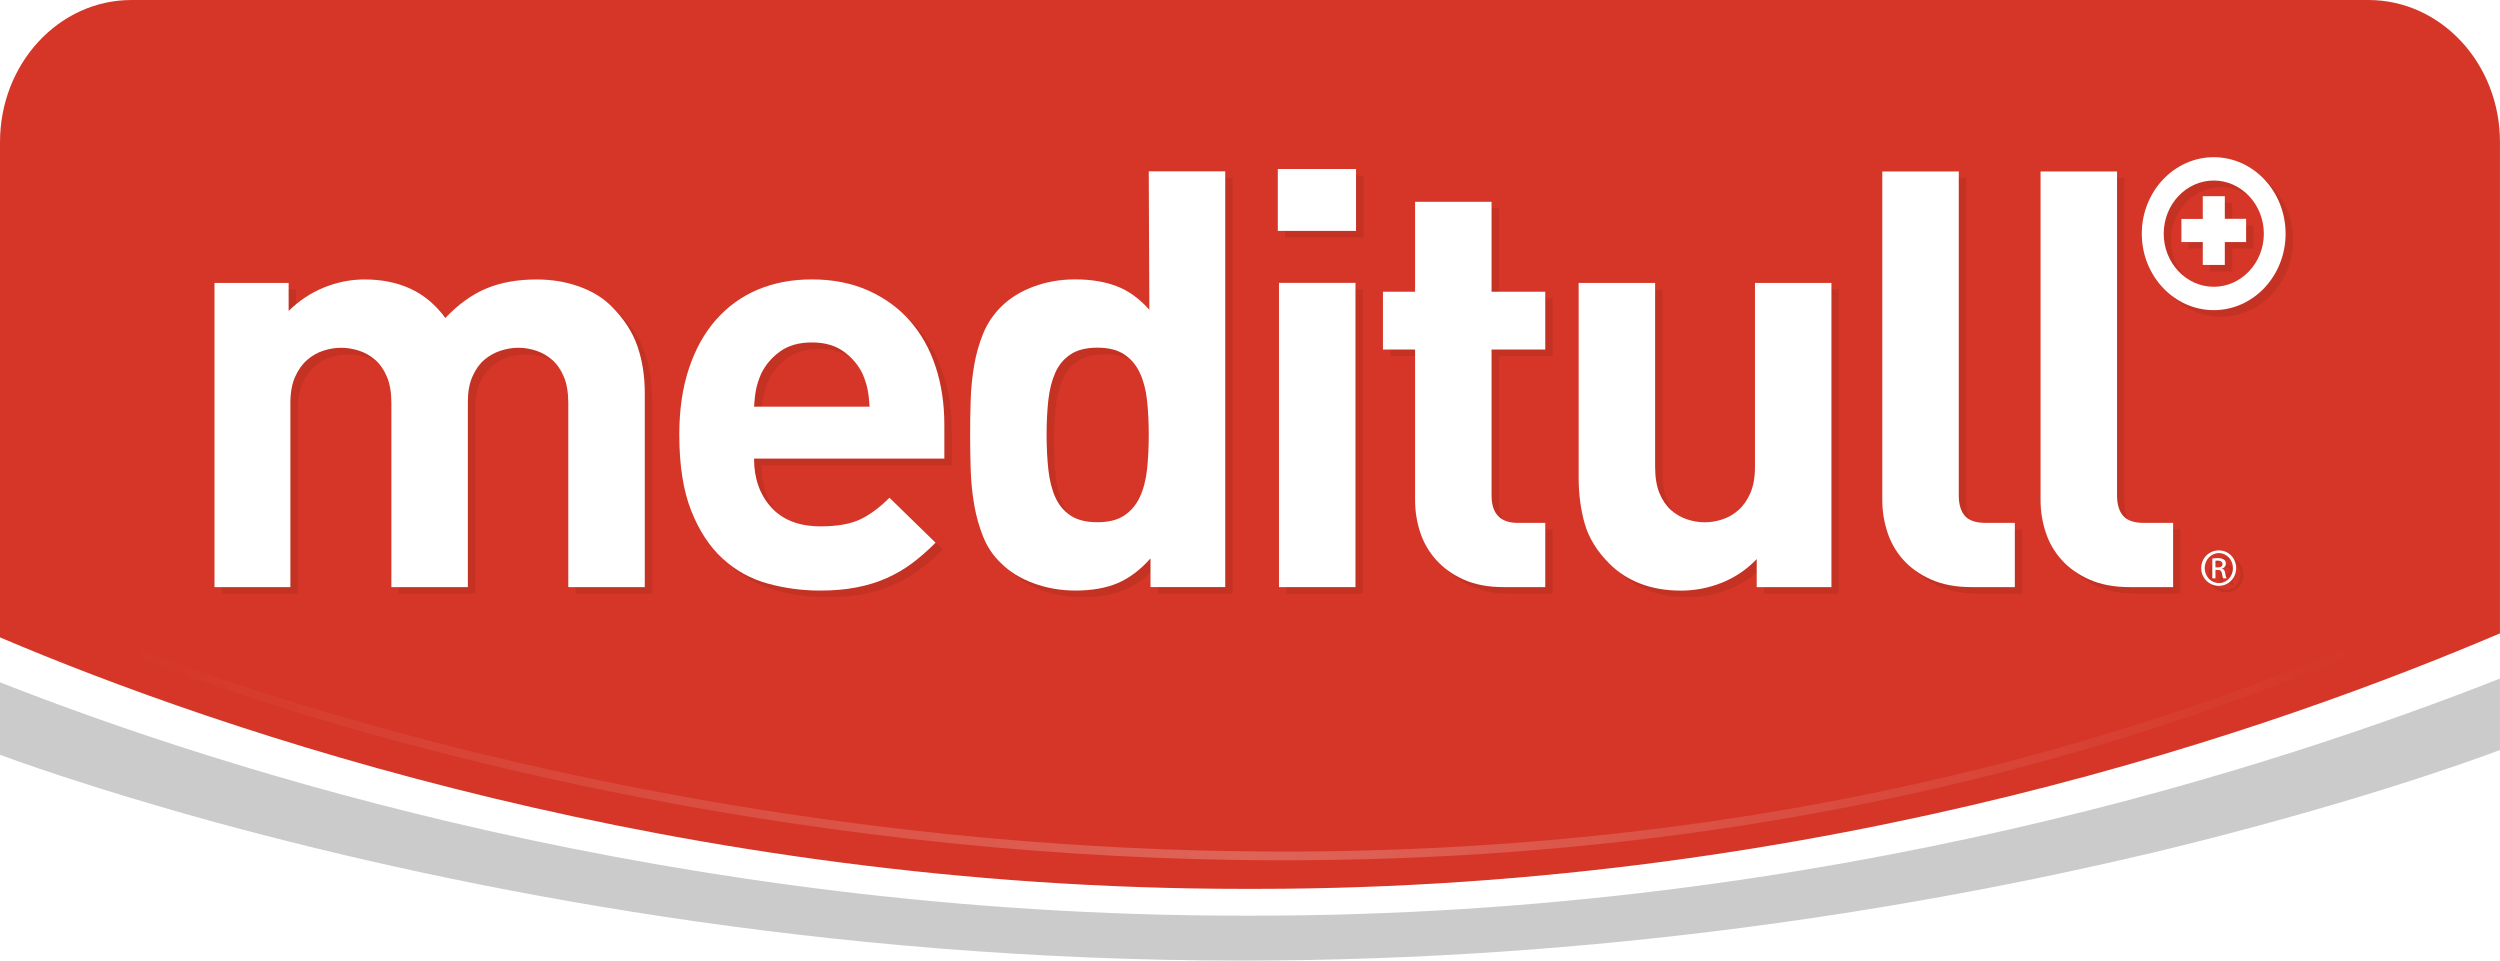
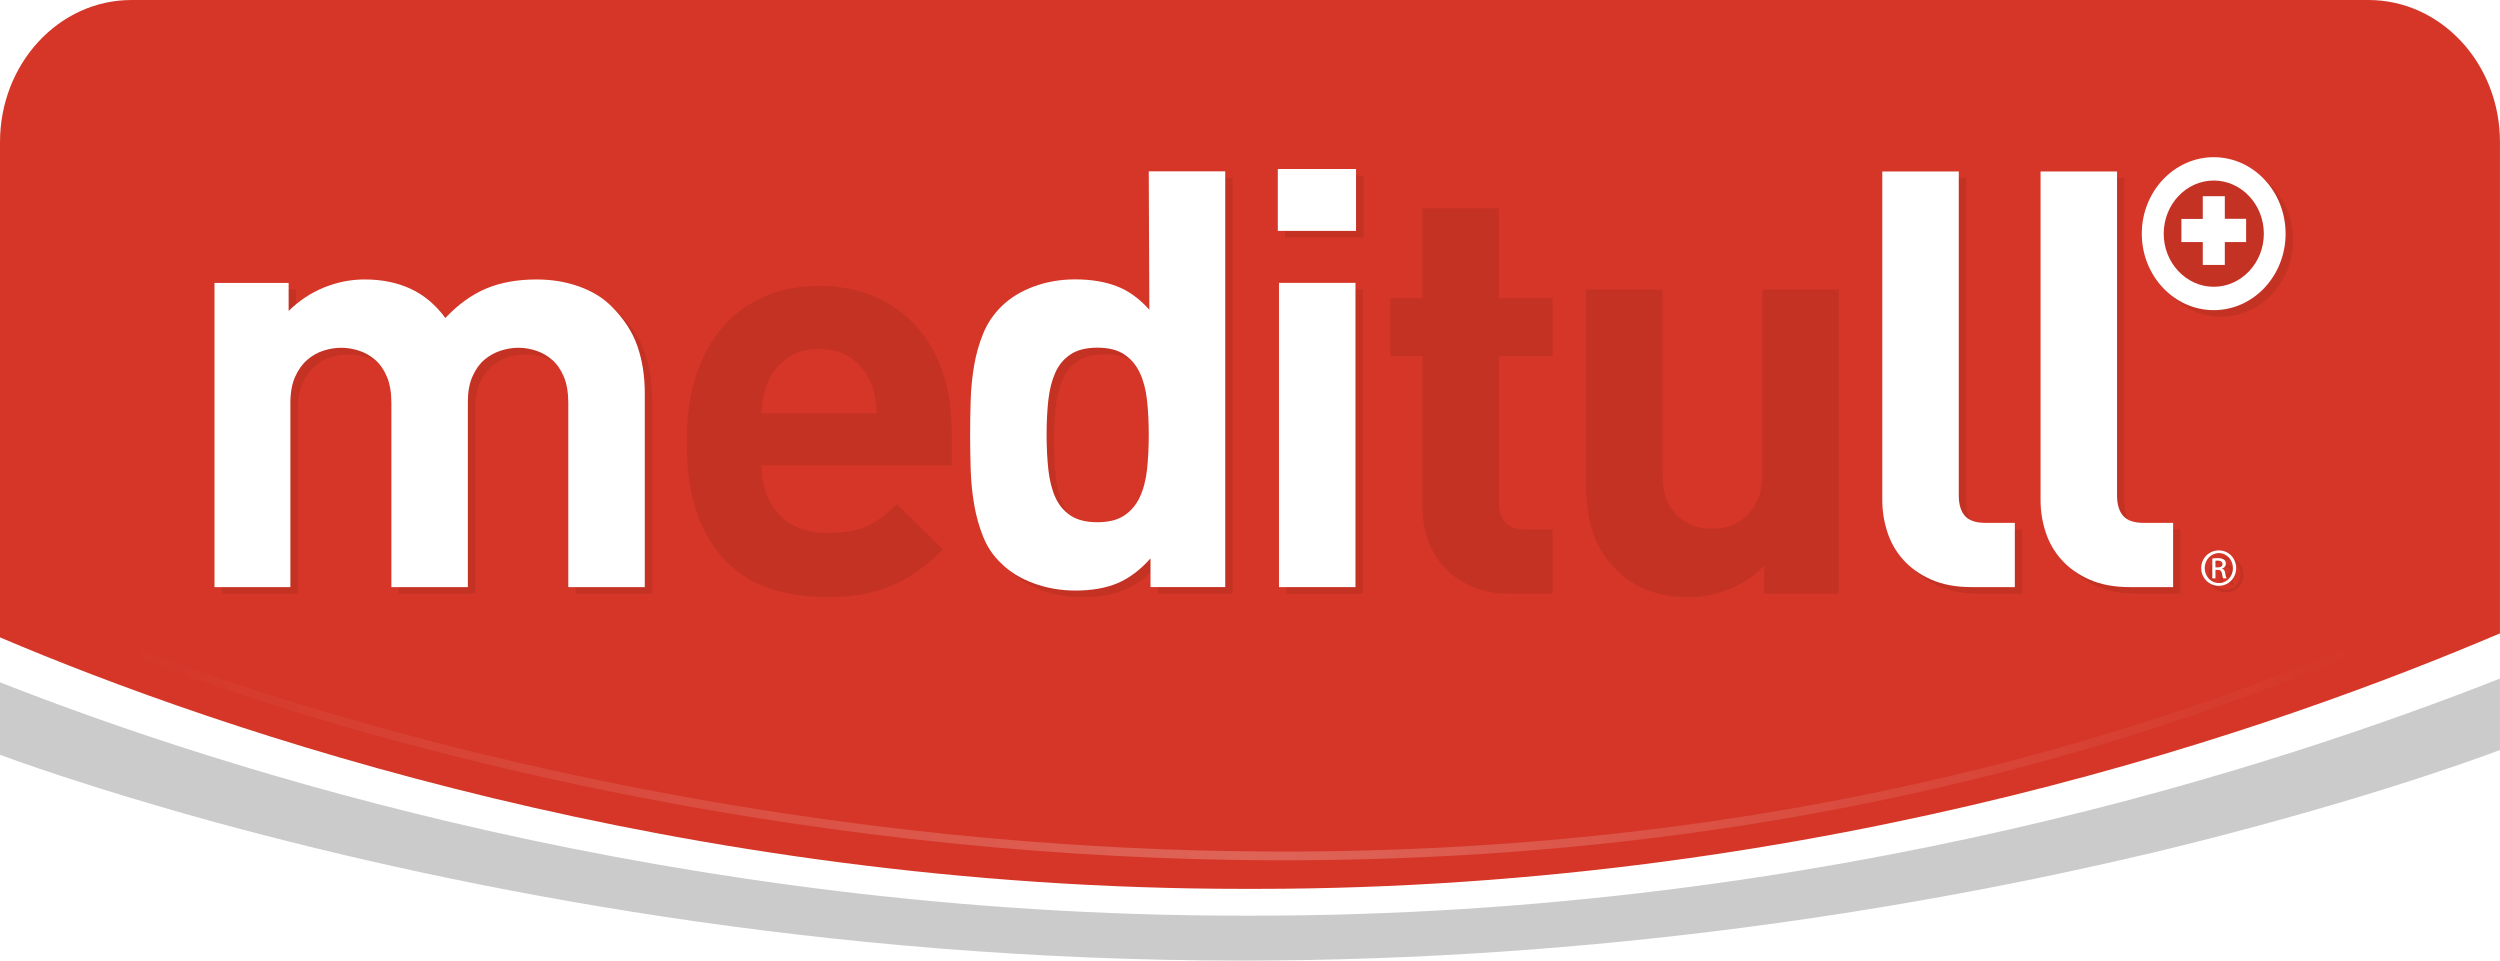
<svg xmlns="http://www.w3.org/2000/svg" xmlns:xlink="http://www.w3.org/1999/xlink" width="200" height="76.847" viewBox="0 0 52.917 20.332" version="1.1" id="svg5">
  <title id="title8538">Meditull</title>
  <defs id="defs2">
    <linearGradient id="linearGradient6822">
      <stop style="stop-color:#ffffff;stop-opacity:0" offset="0" id="stop6818" />
      <stop style="stop-color:#ffffff;stop-opacity:1" offset="0.5" id="stop7003" />
      <stop style="stop-color:#ffffff;stop-opacity:0;" offset="1" id="stop6820" />
    </linearGradient>
    <filter style="color-interpolation-filters:sRGB" id="filter6454" x="-0.007" y="-0.091" width="1.015" height="1.184">
      <feGaussianBlur stdDeviation="0.075" id="feGaussianBlur6456" />
    </filter>
    <linearGradient xlink:href="#linearGradient6822" id="linearGradient6824" x1="94.409" y1="74.178" x2="122.42" y2="74.178" gradientUnits="userSpaceOnUse" gradientTransform="translate(0,0.652)" />
  </defs>
  <g id="g1442" transform="matrix(0.353,0,0,-0.353,-93.374,48.417)" style="opacity:0.4" />
  <path d="m 0,13.491 c 4.631,1.971 14.39,5.323 26.318,5.323 h 0.271 c 12.102,0 21.721,-3.449 26.327,-5.408 V 3.009 C 52.917,1.347 51.671,0 50.133,0 H 2.783 C 1.245,0 0,1.347 0,3.009 Z" style="fill:#d53627;fill-opacity:1;fill-rule:nonzero;stroke:none;stroke-width:0.353" id="path1382" />
  <path d="m 26.551,19.381 h -0.271 c -11.967,0 -21.633,-3.11 -26.28,-4.939 v 1.534 c 0.177,0.065 1.842,0.684 4.59,1.437 5.235,1.425 12.83,2.919 21.69,2.919 h 0.01 c 7.543,0 14.205,-1.083 19.278,-2.284 4.047,-0.973 6.708,-1.933 7.348,-2.172 v -1.513 c -4.622,1.815 -14.225,5.018 -26.366,5.018" style="fill:#cbcbcb;fill-opacity:1;fill-rule:nonzero;stroke:none;stroke-width:0.353" id="path1386" />
  <path style="opacity:0.479;fill:none;stroke:url(#linearGradient6824);stroke-width:0.109;stroke-linecap:butt;stroke-linejoin:miter;stroke-miterlimit:4;stroke-dasharray:none;stroke-opacity:1;filter:url(#filter6454)" d="m 94.641,73.543 c 0,0 13.797,5.694 27.548,0" id="path6031" transform="matrix(1.696,0,0,1.696,-157.581,-110.904)" />
  <g id="g272" transform="matrix(0.353,0,0,-0.353,-7.727,52.52)" />
  <g id="g6668" transform="translate(-53.805,0.139)" style="opacity:0.08;fill:#000000">
    <g id="g6628" transform="matrix(0.598,0,0,-0.598,65.99,12.427)" style="fill:#000000;stroke-width:0.59">
      <path d="m 0,0 v 6.509 c 0,0.372 -0.051,0.682 -0.154,0.93 -0.103,0.248 -0.24,0.448 -0.411,0.6 C -0.736,8.19 -0.928,8.3 -1.14,8.369 -1.353,8.438 -1.561,8.472 -1.767,8.472 -1.972,8.472 -2.181,8.438 -2.394,8.369 -2.606,8.3 -2.798,8.193 -2.969,8.049 -3.14,7.904 -3.281,7.708 -3.39,7.46 -3.5,7.212 -3.555,6.916 -3.555,6.571 V 0 h -2.707 v 6.509 c 0,0.372 -0.051,0.682 -0.155,0.93 -0.103,0.248 -0.241,0.448 -0.413,0.6 -0.172,0.151 -0.365,0.261 -0.579,0.33 -0.213,0.069 -0.423,0.103 -0.63,0.103 -0.206,0 -0.417,-0.034 -0.63,-0.103 C -8.883,8.3 -9.075,8.19 -9.247,8.039 -9.42,7.887 -9.561,7.687 -9.672,7.439 -9.782,7.191 -9.837,6.881 -9.837,6.509 V 0 h -2.686 v 10.766 h 2.624 V 9.774 c 0.359,0.358 0.773,0.634 1.242,0.827 0.47,0.193 0.952,0.289 1.449,0.289 0.608,0 1.149,-0.11 1.625,-0.33 0.476,-0.221 0.887,-0.565 1.232,-1.033 0.455,0.482 0.938,0.829 1.448,1.043 0.511,0.214 1.104,0.32 1.781,0.32 0.538,0 1.038,-0.083 1.5,-0.248 C 0.841,10.477 1.224,10.243 1.527,9.94 1.969,9.499 2.275,9.027 2.448,8.524 2.62,8.021 2.707,7.473 2.707,6.881 V 0 Z" style="fill:#000000;fill-opacity:1;fill-rule:nonzero;stroke:none;stroke-width:0.59" id="path6626" />
    </g>
    <g id="g6632" transform="matrix(0.598,0,0,-0.598,72.325,8.243)" style="fill:#000000;stroke-width:0.59">
      <path d="M 0,0 C -0.035,0.172 -0.093,0.354 -0.175,0.548 -0.327,0.864 -0.551,1.129 -0.847,1.343 -1.144,1.557 -1.519,1.664 -1.973,1.664 -2.428,1.664 -2.803,1.557 -3.1,1.343 -3.396,1.129 -3.62,0.864 -3.771,0.548 -3.854,0.354 -3.913,0.172 -3.947,0 -3.981,-0.172 -4.006,-0.376 -4.019,-0.61 H 0.072 C 0.058,-0.376 0.034,-0.172 0,0 m -4.019,-2.449 c 0,-0.702 0.203,-1.278 0.609,-1.725 0.406,-0.448 0.989,-0.672 1.747,-0.672 0.592,0 1.06,0.083 1.405,0.248 0.344,0.165 0.689,0.42 1.033,0.765 L 2.407,-5.425 C 2.132,-5.7 1.857,-5.941 1.581,-6.148 1.305,-6.355 1.006,-6.53 0.682,-6.675 0.358,-6.82 0.003,-6.93 -0.382,-7.005 c -0.386,-0.076 -0.82,-0.114 -1.302,-0.114 -0.634,0 -1.251,0.083 -1.85,0.248 -0.599,0.165 -1.129,0.458 -1.591,0.878 -0.461,0.42 -0.834,0.985 -1.116,1.695 -0.282,0.709 -0.424,1.608 -0.424,2.696 0,0.882 0.114,1.664 0.342,2.346 0.227,0.682 0.547,1.257 0.961,1.726 0.413,0.468 0.905,0.823 1.477,1.064 0.571,0.241 1.209,0.361 1.912,0.361 0.743,0 1.408,-0.131 1.994,-0.392 C 0.606,3.241 1.099,2.883 1.498,2.428 1.898,1.973 2.201,1.433 2.407,0.806 2.614,0.179 2.717,-0.506 2.717,-1.25 v -1.199 z" style="fill:#000000;fill-opacity:1;fill-rule:nonzero;stroke:none;stroke-width:0.59" id="path6630" />
    </g>
    <g id="g6636" transform="matrix(0.598,0,0,-0.598,78.24,8.471)" style="fill:#000000;stroke-width:0.59">
      <path d="M 0,0 C -0.041,0.372 -0.127,0.696 -0.256,0.971 -0.385,1.247 -0.569,1.464 -0.808,1.622 -1.046,1.781 -1.362,1.86 -1.757,1.86 -2.153,1.86 -2.469,1.781 -2.707,1.622 -2.946,1.464 -3.126,1.247 -3.249,0.971 -3.371,0.696 -3.453,0.372 -3.494,0 c -0.041,-0.372 -0.061,-0.778 -0.061,-1.219 0,-0.441 0.02,-0.851 0.061,-1.23 0.041,-0.379 0.123,-0.706 0.245,-0.981 0.123,-0.276 0.303,-0.493 0.542,-0.652 0.238,-0.158 0.554,-0.237 0.95,-0.237 0.395,0 0.711,0.079 0.949,0.237 0.239,0.159 0.423,0.376 0.552,0.652 0.129,0.275 0.215,0.602 0.256,0.981 0.041,0.379 0.061,0.789 0.061,1.23 C 0.061,-0.778 0.041,-0.372 0,0 M 0.123,-6.613 V -5.6 c -0.37,-0.414 -0.762,-0.706 -1.174,-0.879 -0.412,-0.172 -0.906,-0.258 -1.483,-0.258 -0.522,0 -1.016,0.086 -1.483,0.258 -0.467,0.173 -0.851,0.41 -1.154,0.714 -0.274,0.261 -0.484,0.571 -0.628,0.93 -0.144,0.357 -0.25,0.736 -0.319,1.136 -0.069,0.399 -0.11,0.813 -0.124,1.24 -0.013,0.427 -0.02,0.84 -0.02,1.24 0,0.399 0.007,0.809 0.02,1.229 0.014,0.42 0.055,0.83 0.124,1.23 0.069,0.399 0.176,0.775 0.321,1.126 0.144,0.351 0.354,0.665 0.63,0.94 0.303,0.303 0.685,0.541 1.147,0.714 0.461,0.172 0.954,0.257 1.478,0.257 0.55,0 1.036,-0.079 1.456,-0.237 0.421,-0.158 0.809,-0.437 1.168,-0.837 L 0.061,8.101 H 2.768 V -6.613 Z" style="fill:#000000;fill-opacity:1;fill-rule:nonzero;stroke:none;stroke-width:0.59" id="path6634" />
    </g>
    <path d="m 81.033,5.987 h 1.619 v 6.44 h -1.619 z m -0.025,-2.41 h 1.656 v 1.31 h -1.656 z" style="fill:#000000;fill-opacity:1;fill-rule:nonzero;stroke:none;stroke-width:0.353" id="path6638" />
    <g id="g6642" transform="matrix(0.598,0,0,-0.598,85.792,12.427)" style="fill:#000000;stroke-width:0.59">
      <path d="M 0,0 C -0.553,0 -1.027,0.089 -1.423,0.268 -1.819,0.447 -2.145,0.682 -2.402,0.971 -2.659,1.26 -2.846,1.587 -2.964,1.953 -3.082,2.318 -3.141,2.693 -3.141,3.079 V 8.41 h -1.137 v 2.046 h 1.137 v 3.183 h 2.707 V 10.456 H 1.467 V 8.41 H -0.434 V 3.244 c 0,-0.648 0.31,-0.971 0.93,-0.971 H 1.467 V 0 Z" style="fill:#000000;fill-opacity:1;fill-rule:nonzero;stroke:none;stroke-width:0.59" id="path6640" />
    </g>
    <g id="g6646" transform="matrix(0.598,0,0,-0.598,91.145,12.427)" style="fill:#000000;stroke-width:0.59">
      <path d="M 0,0 V 0.992 C -0.357,0.62 -0.769,0.341 -1.236,0.155 c -0.467,-0.186 -0.947,-0.279 -1.442,-0.279 -0.536,0 -1.016,0.083 -1.442,0.248 -0.425,0.165 -0.789,0.399 -1.091,0.703 -0.44,0.44 -0.732,0.912 -0.876,1.415 -0.144,0.503 -0.216,1.05 -0.216,1.643 v 6.881 h 2.707 V 4.257 c 0,-0.372 0.051,-0.682 0.153,-0.93 0.102,-0.248 0.239,-0.448 0.409,-0.599 0.17,-0.152 0.361,-0.262 0.571,-0.331 0.212,-0.069 0.419,-0.103 0.623,-0.103 0.205,0 0.412,0.034 0.624,0.103 0.211,0.069 0.401,0.179 0.572,0.331 0.17,0.151 0.309,0.351 0.419,0.599 0.108,0.248 0.163,0.558 0.163,0.93 v 6.509 H 2.645 V 0 Z" style="fill:#000000;fill-opacity:1;fill-rule:nonzero;stroke:none;stroke-width:0.59" id="path6644" />
    </g>
    <g id="g6650" transform="matrix(0.598,0,0,-0.598,95.694,12.427)" style="fill:#000000;stroke-width:0.59">
      <path d="m 0,0 c -0.553,0 -1.031,0.089 -1.433,0.268 -0.403,0.179 -0.732,0.414 -0.99,0.703 -0.257,0.289 -0.444,0.616 -0.561,0.982 -0.119,0.365 -0.178,0.74 -0.178,1.126 v 11.634 h 2.707 V 3.244 c 0,-0.317 0.073,-0.558 0.217,-0.723 0.145,-0.165 0.39,-0.248 0.734,-0.248 H 1.529 V 0 Z" style="fill:#000000;fill-opacity:1;fill-rule:nonzero;stroke:none;stroke-width:0.59" id="path6648" />
    </g>
    <g id="g6654" transform="matrix(0.598,0,0,-0.598,99.044,12.427)" style="fill:#000000;stroke-width:0.59">
      <path d="M 0,0 C -0.553,0 -1.031,0.089 -1.433,0.268 -1.836,0.447 -2.165,0.682 -2.422,0.971 -2.68,1.26 -2.867,1.587 -2.984,1.953 -3.103,2.318 -3.162,2.693 -3.162,3.079 v 11.634 h 2.707 V 3.244 c 0,-0.317 0.073,-0.558 0.217,-0.723 0.145,-0.165 0.39,-0.248 0.734,-0.248 H 1.53 V 0 Z" style="fill:#000000;fill-opacity:1;fill-rule:nonzero;stroke:none;stroke-width:0.59" id="path6652" />
    </g>
    <g id="g6658" transform="matrix(0.598,0,0,-0.598,100.942,4.152)" style="fill:#000000;stroke-width:0.59">
      <path d="m 0,0 h -0.594 v -0.805 h -0.757 v -0.82 h 0.757 v -0.808 h 0.78 v 0.808 H 0.94 v 0.823 H 0.186 V 0 Z" style="fill:#000000;fill-opacity:1;fill-rule:nonzero;stroke:none;stroke-width:0.59" id="path6656" />
    </g>
    <g id="g6662" transform="matrix(0.598,0,0,-0.598,100.819,6.07)" style="fill:#000000;stroke-width:0.59">
-       <path d="m 0,0 c -0.974,0 -1.771,0.844 -1.771,1.879 0,1.037 0.797,1.882 1.771,1.882 0.975,0 1.773,-0.845 1.773,-1.882 C 1.773,0.844 0.975,0 0,0 m 0,4.587 c -1.403,0 -2.547,-1.216 -2.547,-2.708 0,-1.493 1.144,-2.706 2.547,-2.706 1.404,0 2.543,1.213 2.543,2.706 0,1.492 -1.139,2.708 -2.543,2.708" style="fill:#000000;fill-opacity:1;fill-rule:nonzero;stroke:none;stroke-width:0.59" id="path6660" />
+       <path d="m 0,0 C 1.773,0.844 0.975,0 0,0 m 0,4.587 c -1.403,0 -2.547,-1.216 -2.547,-2.708 0,-1.493 1.144,-2.706 2.547,-2.706 1.404,0 2.543,1.213 2.543,2.706 0,1.492 -1.139,2.708 -2.543,2.708" style="fill:#000000;fill-opacity:1;fill-rule:nonzero;stroke:none;stroke-width:0.59" id="path6660" />
    </g>
    <g id="g6666" transform="matrix(0.598,0,0,-0.598,100.855,12.01)" style="fill:#000000;stroke-width:0.59">
      <path d="m 0,0 h 0.081 c 0.094,0 0.17,0.033 0.17,0.12 0,0.06 -0.046,0.12 -0.17,0.12 C 0.048,0.24 0.022,0.24 0,0.235 Z M 0,-0.387 H -0.111 V 0.315 C -0.053,0.321 0,0.33 0.088,0.33 0.191,0.33 0.267,0.305 0.305,0.273 0.347,0.246 0.367,0.2 0.367,0.129 0.367,0.036 0.306,-0.018 0.232,-0.04 v -0.004 c 0.062,-0.013 0.103,-0.068 0.115,-0.17 0.014,-0.111 0.034,-0.151 0.049,-0.173 H 0.277 C 0.258,-0.365 0.244,-0.298 0.229,-0.212 0.21,-0.121 0.173,-0.088 0.076,-0.088 H 0 Z m 0.118,0.893 c -0.274,0 -0.499,-0.237 -0.499,-0.53 0,-0.295 0.225,-0.529 0.502,-0.529 0.28,-0.005 0.498,0.234 0.498,0.526 0,0.296 -0.218,0.533 -0.498,0.533 z m 0.003,0.096 c 0.343,0 0.612,-0.274 0.612,-0.626 0,-0.35 -0.269,-0.628 -0.615,-0.628 -0.343,0 -0.622,0.278 -0.622,0.628 0,0.352 0.279,0.626 0.622,0.626 z" style="fill:#000000;fill-opacity:1;fill-rule:nonzero;stroke:none;stroke-width:0.59" id="path6664" />
    </g>
  </g>
  <g id="g4122" transform="translate(-53.961)">
    <g id="g2900" transform="matrix(0.598,0,0,-0.598,65.99,12.427)" style="stroke-width:0.59">
      <path d="m 0,0 v 6.509 c 0,0.372 -0.051,0.682 -0.154,0.93 -0.103,0.248 -0.24,0.448 -0.411,0.6 C -0.736,8.19 -0.928,8.3 -1.14,8.369 -1.353,8.438 -1.561,8.472 -1.767,8.472 -1.972,8.472 -2.181,8.438 -2.394,8.369 -2.606,8.3 -2.798,8.193 -2.969,8.049 -3.14,7.904 -3.281,7.708 -3.39,7.46 -3.5,7.212 -3.555,6.916 -3.555,6.571 V 0 h -2.707 v 6.509 c 0,0.372 -0.051,0.682 -0.155,0.93 -0.103,0.248 -0.241,0.448 -0.413,0.6 -0.172,0.151 -0.365,0.261 -0.579,0.33 -0.213,0.069 -0.423,0.103 -0.63,0.103 -0.206,0 -0.417,-0.034 -0.63,-0.103 C -8.883,8.3 -9.075,8.19 -9.247,8.039 -9.42,7.887 -9.561,7.687 -9.672,7.439 -9.782,7.191 -9.837,6.881 -9.837,6.509 V 0 h -2.686 v 10.766 h 2.624 V 9.774 c 0.359,0.358 0.773,0.634 1.242,0.827 0.47,0.193 0.952,0.289 1.449,0.289 0.608,0 1.149,-0.11 1.625,-0.33 0.476,-0.221 0.887,-0.565 1.232,-1.033 0.455,0.482 0.938,0.829 1.448,1.043 0.511,0.214 1.104,0.32 1.781,0.32 0.538,0 1.038,-0.083 1.5,-0.248 C 0.841,10.477 1.224,10.243 1.527,9.94 1.969,9.499 2.275,9.027 2.448,8.524 2.62,8.021 2.707,7.473 2.707,6.881 V 0 Z" style="fill:#ffffff;fill-opacity:1;fill-rule:nonzero;stroke:none;stroke-width:0.59" id="path2902" />
    </g>
    <g id="g2904" transform="matrix(0.598,0,0,-0.598,72.325,8.243)" style="stroke-width:0.59">
-       <path d="M 0,0 C -0.035,0.172 -0.093,0.354 -0.175,0.548 -0.327,0.864 -0.551,1.129 -0.847,1.343 -1.144,1.557 -1.519,1.664 -1.973,1.664 -2.428,1.664 -2.803,1.557 -3.1,1.343 -3.396,1.129 -3.62,0.864 -3.771,0.548 -3.854,0.354 -3.913,0.172 -3.947,0 -3.981,-0.172 -4.006,-0.376 -4.019,-0.61 H 0.072 C 0.058,-0.376 0.034,-0.172 0,0 m -4.019,-2.449 c 0,-0.702 0.203,-1.278 0.609,-1.725 0.406,-0.448 0.989,-0.672 1.747,-0.672 0.592,0 1.06,0.083 1.405,0.248 0.344,0.165 0.689,0.42 1.033,0.765 L 2.407,-5.425 C 2.132,-5.7 1.857,-5.941 1.581,-6.148 1.305,-6.355 1.006,-6.53 0.682,-6.675 0.358,-6.82 0.003,-6.93 -0.382,-7.005 c -0.386,-0.076 -0.82,-0.114 -1.302,-0.114 -0.634,0 -1.251,0.083 -1.85,0.248 -0.599,0.165 -1.129,0.458 -1.591,0.878 -0.461,0.42 -0.834,0.985 -1.116,1.695 -0.282,0.709 -0.424,1.608 -0.424,2.696 0,0.882 0.114,1.664 0.342,2.346 0.227,0.682 0.547,1.257 0.961,1.726 0.413,0.468 0.905,0.823 1.477,1.064 0.571,0.241 1.209,0.361 1.912,0.361 0.743,0 1.408,-0.131 1.994,-0.392 C 0.606,3.241 1.099,2.883 1.498,2.428 1.898,1.973 2.201,1.433 2.407,0.806 2.614,0.179 2.717,-0.506 2.717,-1.25 v -1.199 z" style="fill:#ffffff;fill-opacity:1;fill-rule:nonzero;stroke:none;stroke-width:0.59" id="path2906" />
-     </g>
+       </g>
    <g id="g2908" transform="matrix(0.598,0,0,-0.598,78.24,8.471)" style="stroke-width:0.59">
      <path d="M 0,0 C -0.041,0.372 -0.127,0.696 -0.256,0.971 -0.385,1.247 -0.569,1.464 -0.808,1.622 -1.046,1.781 -1.362,1.86 -1.757,1.86 -2.153,1.86 -2.469,1.781 -2.707,1.622 -2.946,1.464 -3.126,1.247 -3.249,0.971 -3.371,0.696 -3.453,0.372 -3.494,0 c -0.041,-0.372 -0.061,-0.778 -0.061,-1.219 0,-0.441 0.02,-0.851 0.061,-1.23 0.041,-0.379 0.123,-0.706 0.245,-0.981 0.123,-0.276 0.303,-0.493 0.542,-0.652 0.238,-0.158 0.554,-0.237 0.95,-0.237 0.395,0 0.711,0.079 0.949,0.237 0.239,0.159 0.423,0.376 0.552,0.652 0.129,0.275 0.215,0.602 0.256,0.981 0.041,0.379 0.061,0.789 0.061,1.23 C 0.061,-0.778 0.041,-0.372 0,0 M 0.123,-6.613 V -5.6 c -0.37,-0.414 -0.762,-0.706 -1.174,-0.879 -0.412,-0.172 -0.906,-0.258 -1.483,-0.258 -0.522,0 -1.016,0.086 -1.483,0.258 -0.467,0.173 -0.851,0.41 -1.154,0.714 -0.274,0.261 -0.484,0.571 -0.628,0.93 -0.144,0.357 -0.25,0.736 -0.319,1.136 -0.069,0.399 -0.11,0.813 -0.124,1.24 -0.013,0.427 -0.02,0.84 -0.02,1.24 0,0.399 0.007,0.809 0.02,1.229 0.014,0.42 0.055,0.83 0.124,1.23 0.069,0.399 0.176,0.775 0.321,1.126 0.144,0.351 0.354,0.665 0.63,0.94 0.303,0.303 0.685,0.541 1.147,0.714 0.461,0.172 0.954,0.257 1.478,0.257 0.55,0 1.036,-0.079 1.456,-0.237 0.421,-0.158 0.809,-0.437 1.168,-0.837 L 0.061,8.101 H 2.768 V -6.613 Z" style="fill:#ffffff;fill-opacity:1;fill-rule:nonzero;stroke:none;stroke-width:0.59" id="path2910" />
    </g>
    <path d="m 81.033,5.987 h 1.619 v 6.44 h -1.619 z m -0.025,-2.41 h 1.656 v 1.31 h -1.656 z" style="fill:#ffffff;fill-opacity:1;fill-rule:nonzero;stroke:none;stroke-width:0.353" id="path2912" />
    <g id="g2914" transform="matrix(0.598,0,0,-0.598,85.792,12.427)" style="stroke-width:0.59">
-       <path d="M 0,0 C -0.553,0 -1.027,0.089 -1.423,0.268 -1.819,0.447 -2.145,0.682 -2.402,0.971 -2.659,1.26 -2.846,1.587 -2.964,1.953 -3.082,2.318 -3.141,2.693 -3.141,3.079 V 8.41 h -1.137 v 2.046 h 1.137 v 3.183 h 2.707 V 10.456 H 1.467 V 8.41 H -0.434 V 3.244 c 0,-0.648 0.31,-0.971 0.93,-0.971 H 1.467 V 0 Z" style="fill:#ffffff;fill-opacity:1;fill-rule:nonzero;stroke:none;stroke-width:0.59" id="path2916" />
-     </g>
+       </g>
    <g id="g2918" transform="matrix(0.598,0,0,-0.598,91.145,12.427)" style="stroke-width:0.59">
-       <path d="M 0,0 V 0.992 C -0.357,0.62 -0.769,0.341 -1.236,0.155 c -0.467,-0.186 -0.947,-0.279 -1.442,-0.279 -0.536,0 -1.016,0.083 -1.442,0.248 -0.425,0.165 -0.789,0.399 -1.091,0.703 -0.44,0.44 -0.732,0.912 -0.876,1.415 -0.144,0.503 -0.216,1.05 -0.216,1.643 v 6.881 h 2.707 V 4.257 c 0,-0.372 0.051,-0.682 0.153,-0.93 0.102,-0.248 0.239,-0.448 0.409,-0.599 0.17,-0.152 0.361,-0.262 0.571,-0.331 0.212,-0.069 0.419,-0.103 0.623,-0.103 0.205,0 0.412,0.034 0.624,0.103 0.211,0.069 0.401,0.179 0.572,0.331 0.17,0.151 0.309,0.351 0.419,0.599 0.108,0.248 0.163,0.558 0.163,0.93 v 6.509 H 2.645 V 0 Z" style="fill:#ffffff;fill-opacity:1;fill-rule:nonzero;stroke:none;stroke-width:0.59" id="path2920" />
-     </g>
+       </g>
    <g id="g2922" transform="matrix(0.598,0,0,-0.598,95.694,12.427)" style="stroke-width:0.59">
      <path d="m 0,0 c -0.553,0 -1.031,0.089 -1.433,0.268 -0.403,0.179 -0.732,0.414 -0.99,0.703 -0.257,0.289 -0.444,0.616 -0.561,0.982 -0.119,0.365 -0.178,0.74 -0.178,1.126 v 11.634 h 2.707 V 3.244 c 0,-0.317 0.073,-0.558 0.217,-0.723 0.145,-0.165 0.39,-0.248 0.734,-0.248 H 1.529 V 0 Z" style="fill:#ffffff;fill-opacity:1;fill-rule:nonzero;stroke:none;stroke-width:0.59" id="path2924" />
    </g>
    <g id="g2926" transform="matrix(0.598,0,0,-0.598,99.044,12.427)" style="stroke-width:0.59">
      <path d="M 0,0 C -0.553,0 -1.031,0.089 -1.433,0.268 -1.836,0.447 -2.165,0.682 -2.422,0.971 -2.68,1.26 -2.867,1.587 -2.984,1.953 -3.103,2.318 -3.162,2.693 -3.162,3.079 v 11.634 h 2.707 V 3.244 c 0,-0.317 0.073,-0.558 0.217,-0.723 0.145,-0.165 0.39,-0.248 0.734,-0.248 H 1.53 V 0 Z" style="fill:#ffffff;fill-opacity:1;fill-rule:nonzero;stroke:none;stroke-width:0.59" id="path2928" />
    </g>
    <g id="g2930" transform="matrix(0.598,0,0,-0.598,100.942,4.152)" style="stroke-width:0.59">
      <path d="m 0,0 h -0.594 v -0.805 h -0.757 v -0.82 h 0.757 v -0.808 h 0.78 v 0.808 H 0.94 v 0.823 H 0.186 V 0 Z" style="fill:#ffffff;fill-opacity:1;fill-rule:nonzero;stroke:none;stroke-width:0.59" id="path2932" />
    </g>
    <g id="g2934" transform="matrix(0.598,0,0,-0.598,100.819,6.07)" style="stroke-width:0.59">
      <path d="m 0,0 c -0.974,0 -1.771,0.844 -1.771,1.879 0,1.037 0.797,1.882 1.771,1.882 0.975,0 1.773,-0.845 1.773,-1.882 C 1.773,0.844 0.975,0 0,0 m 0,4.587 c -1.403,0 -2.547,-1.216 -2.547,-2.708 0,-1.493 1.144,-2.706 2.547,-2.706 1.404,0 2.543,1.213 2.543,2.706 0,1.492 -1.139,2.708 -2.543,2.708" style="fill:#ffffff;fill-opacity:1;fill-rule:nonzero;stroke:none;stroke-width:0.59" id="path2936" />
    </g>
    <g id="g2938" transform="matrix(0.598,0,0,-0.598,100.855,12.01)" style="stroke-width:0.59">
      <path d="m 0,0 h 0.081 c 0.094,0 0.17,0.033 0.17,0.12 0,0.06 -0.046,0.12 -0.17,0.12 C 0.048,0.24 0.022,0.24 0,0.235 Z M 0,-0.387 H -0.111 V 0.315 C -0.053,0.321 0,0.33 0.088,0.33 0.191,0.33 0.267,0.305 0.305,0.273 0.347,0.246 0.367,0.2 0.367,0.129 0.367,0.036 0.306,-0.018 0.232,-0.04 v -0.004 c 0.062,-0.013 0.103,-0.068 0.115,-0.17 0.014,-0.111 0.034,-0.151 0.049,-0.173 H 0.277 C 0.258,-0.365 0.244,-0.298 0.229,-0.212 0.21,-0.121 0.173,-0.088 0.076,-0.088 H 0 Z m 0.118,0.893 c -0.274,0 -0.499,-0.237 -0.499,-0.53 0,-0.295 0.225,-0.529 0.502,-0.529 0.28,-0.005 0.498,0.234 0.498,0.526 0,0.296 -0.218,0.533 -0.498,0.533 z m 0.003,0.096 c 0.343,0 0.612,-0.274 0.612,-0.626 0,-0.35 -0.269,-0.628 -0.615,-0.628 -0.343,0 -0.622,0.278 -0.622,0.628 0,0.352 0.279,0.626 0.622,0.626 z" style="fill:#ffffff;fill-opacity:1;fill-rule:nonzero;stroke:none;stroke-width:0.59" id="path2940" />
    </g>
  </g>
</svg>